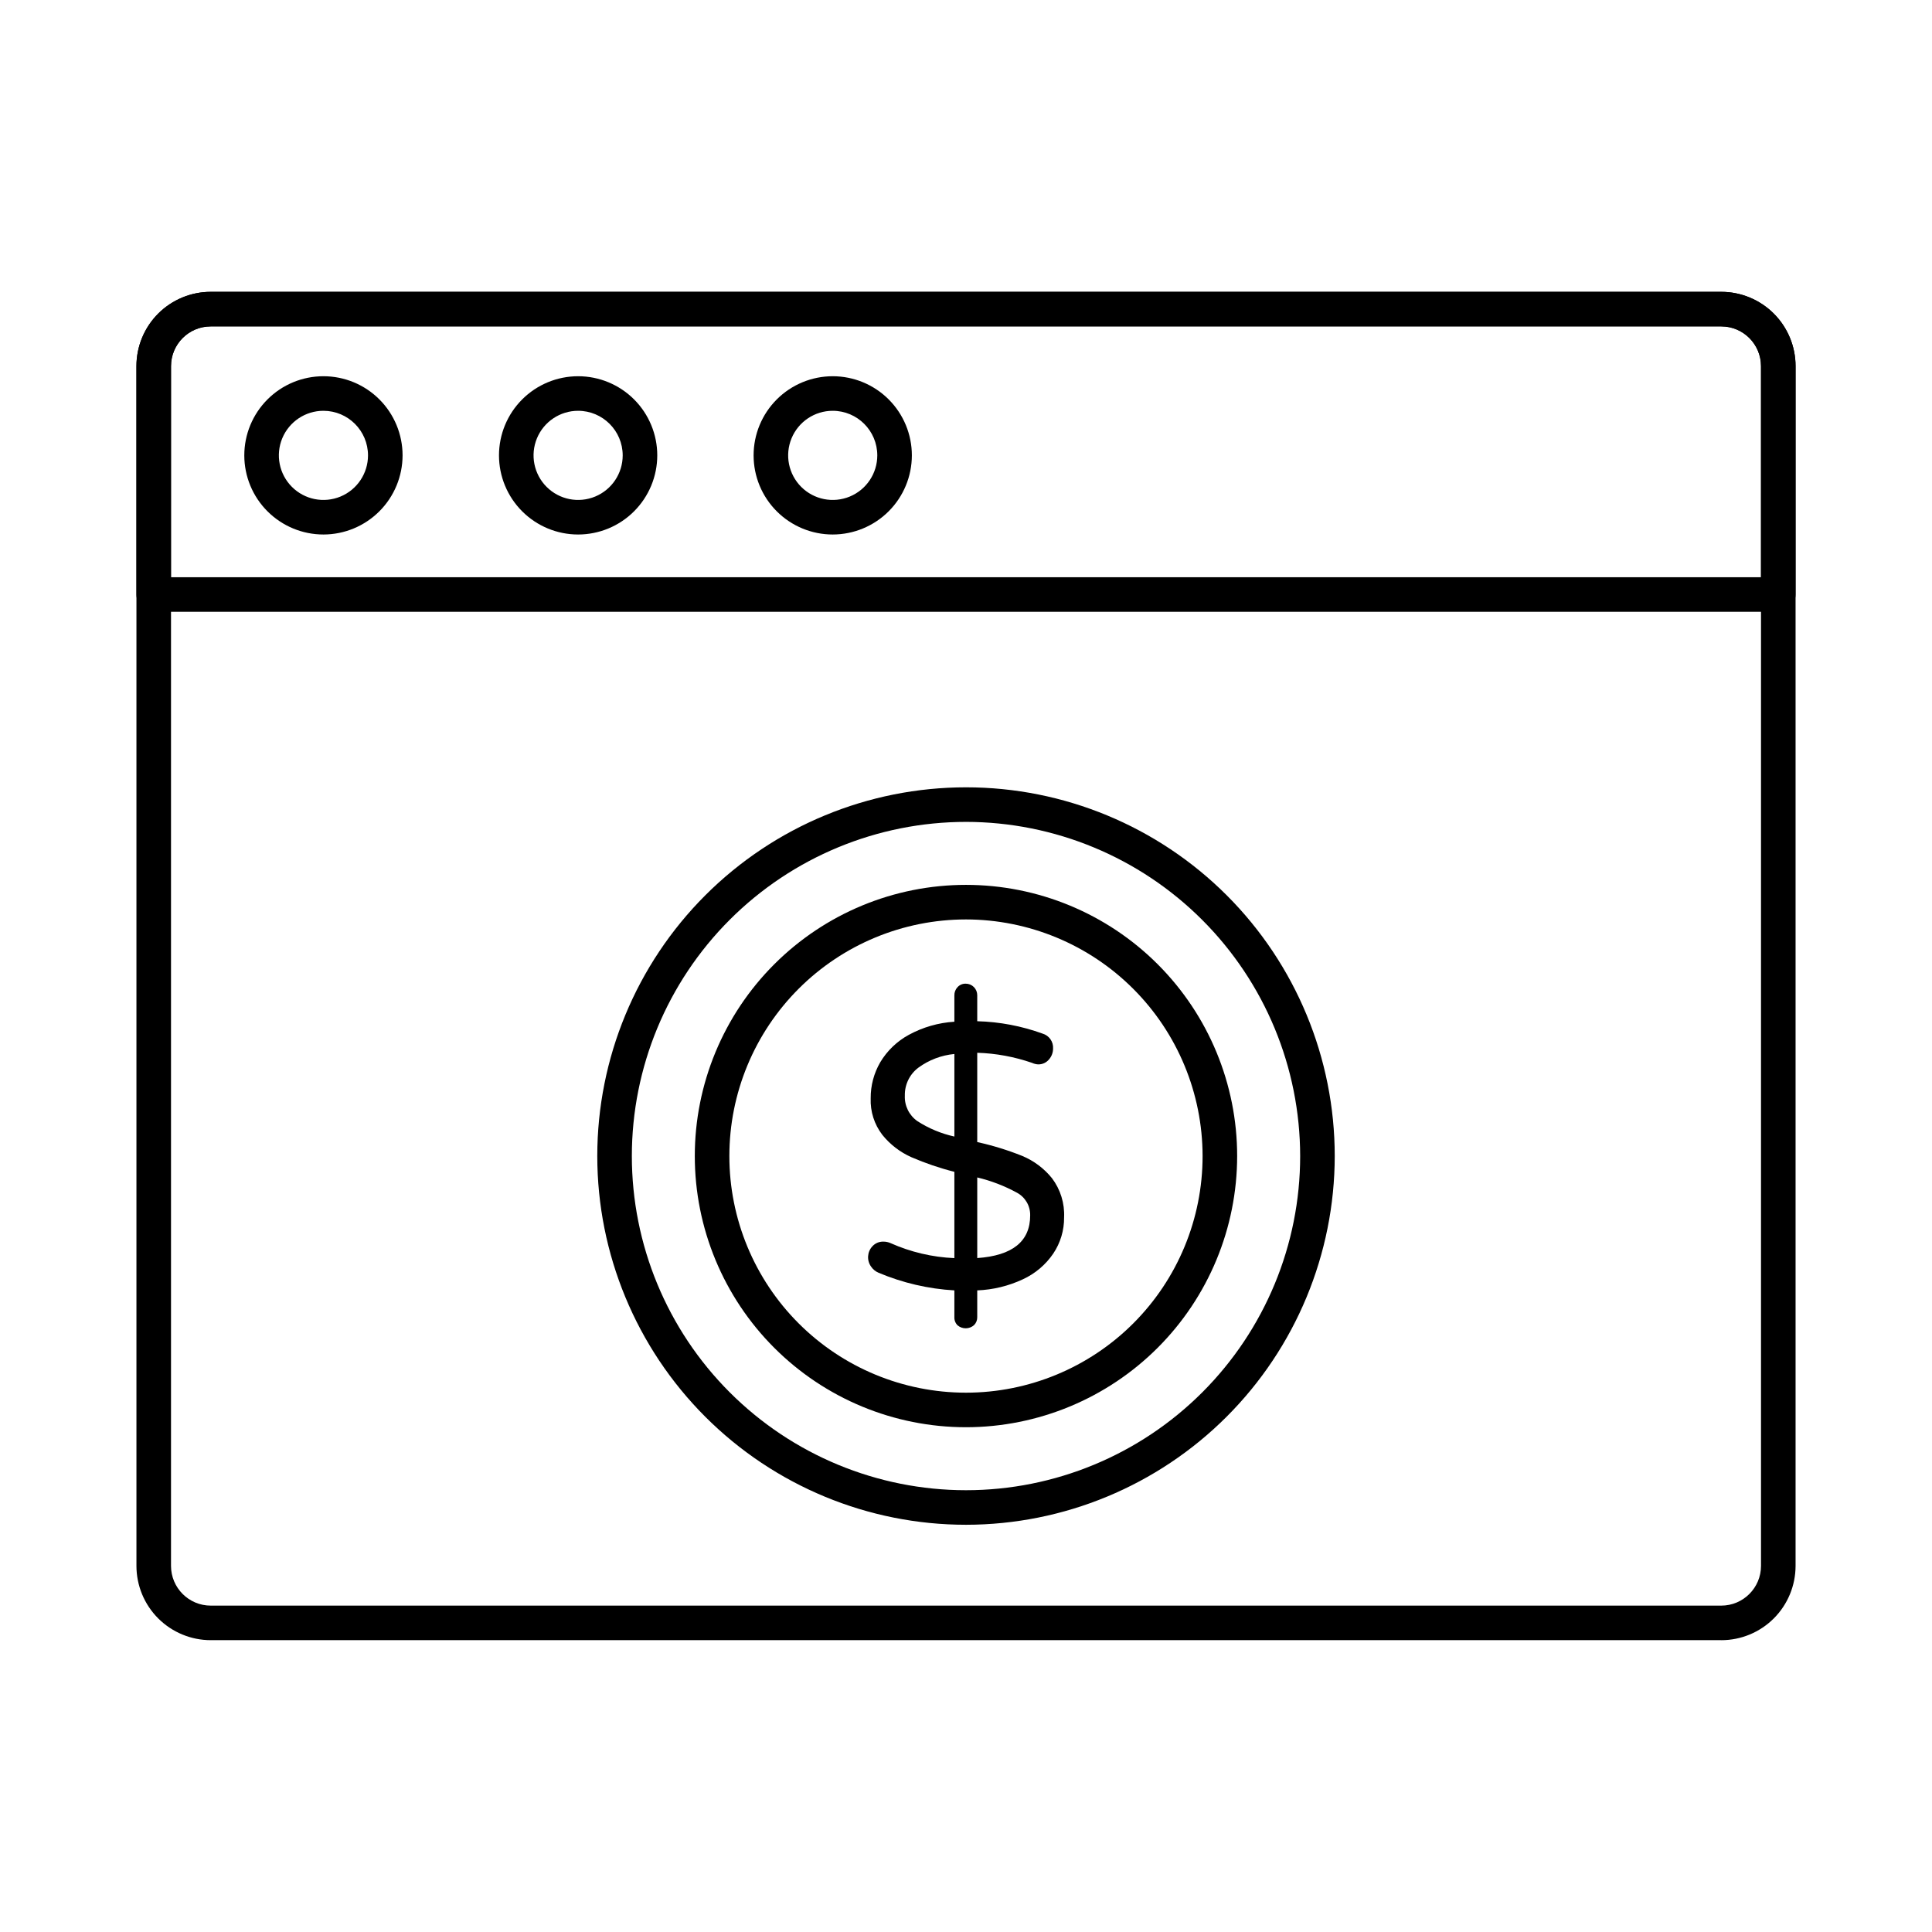
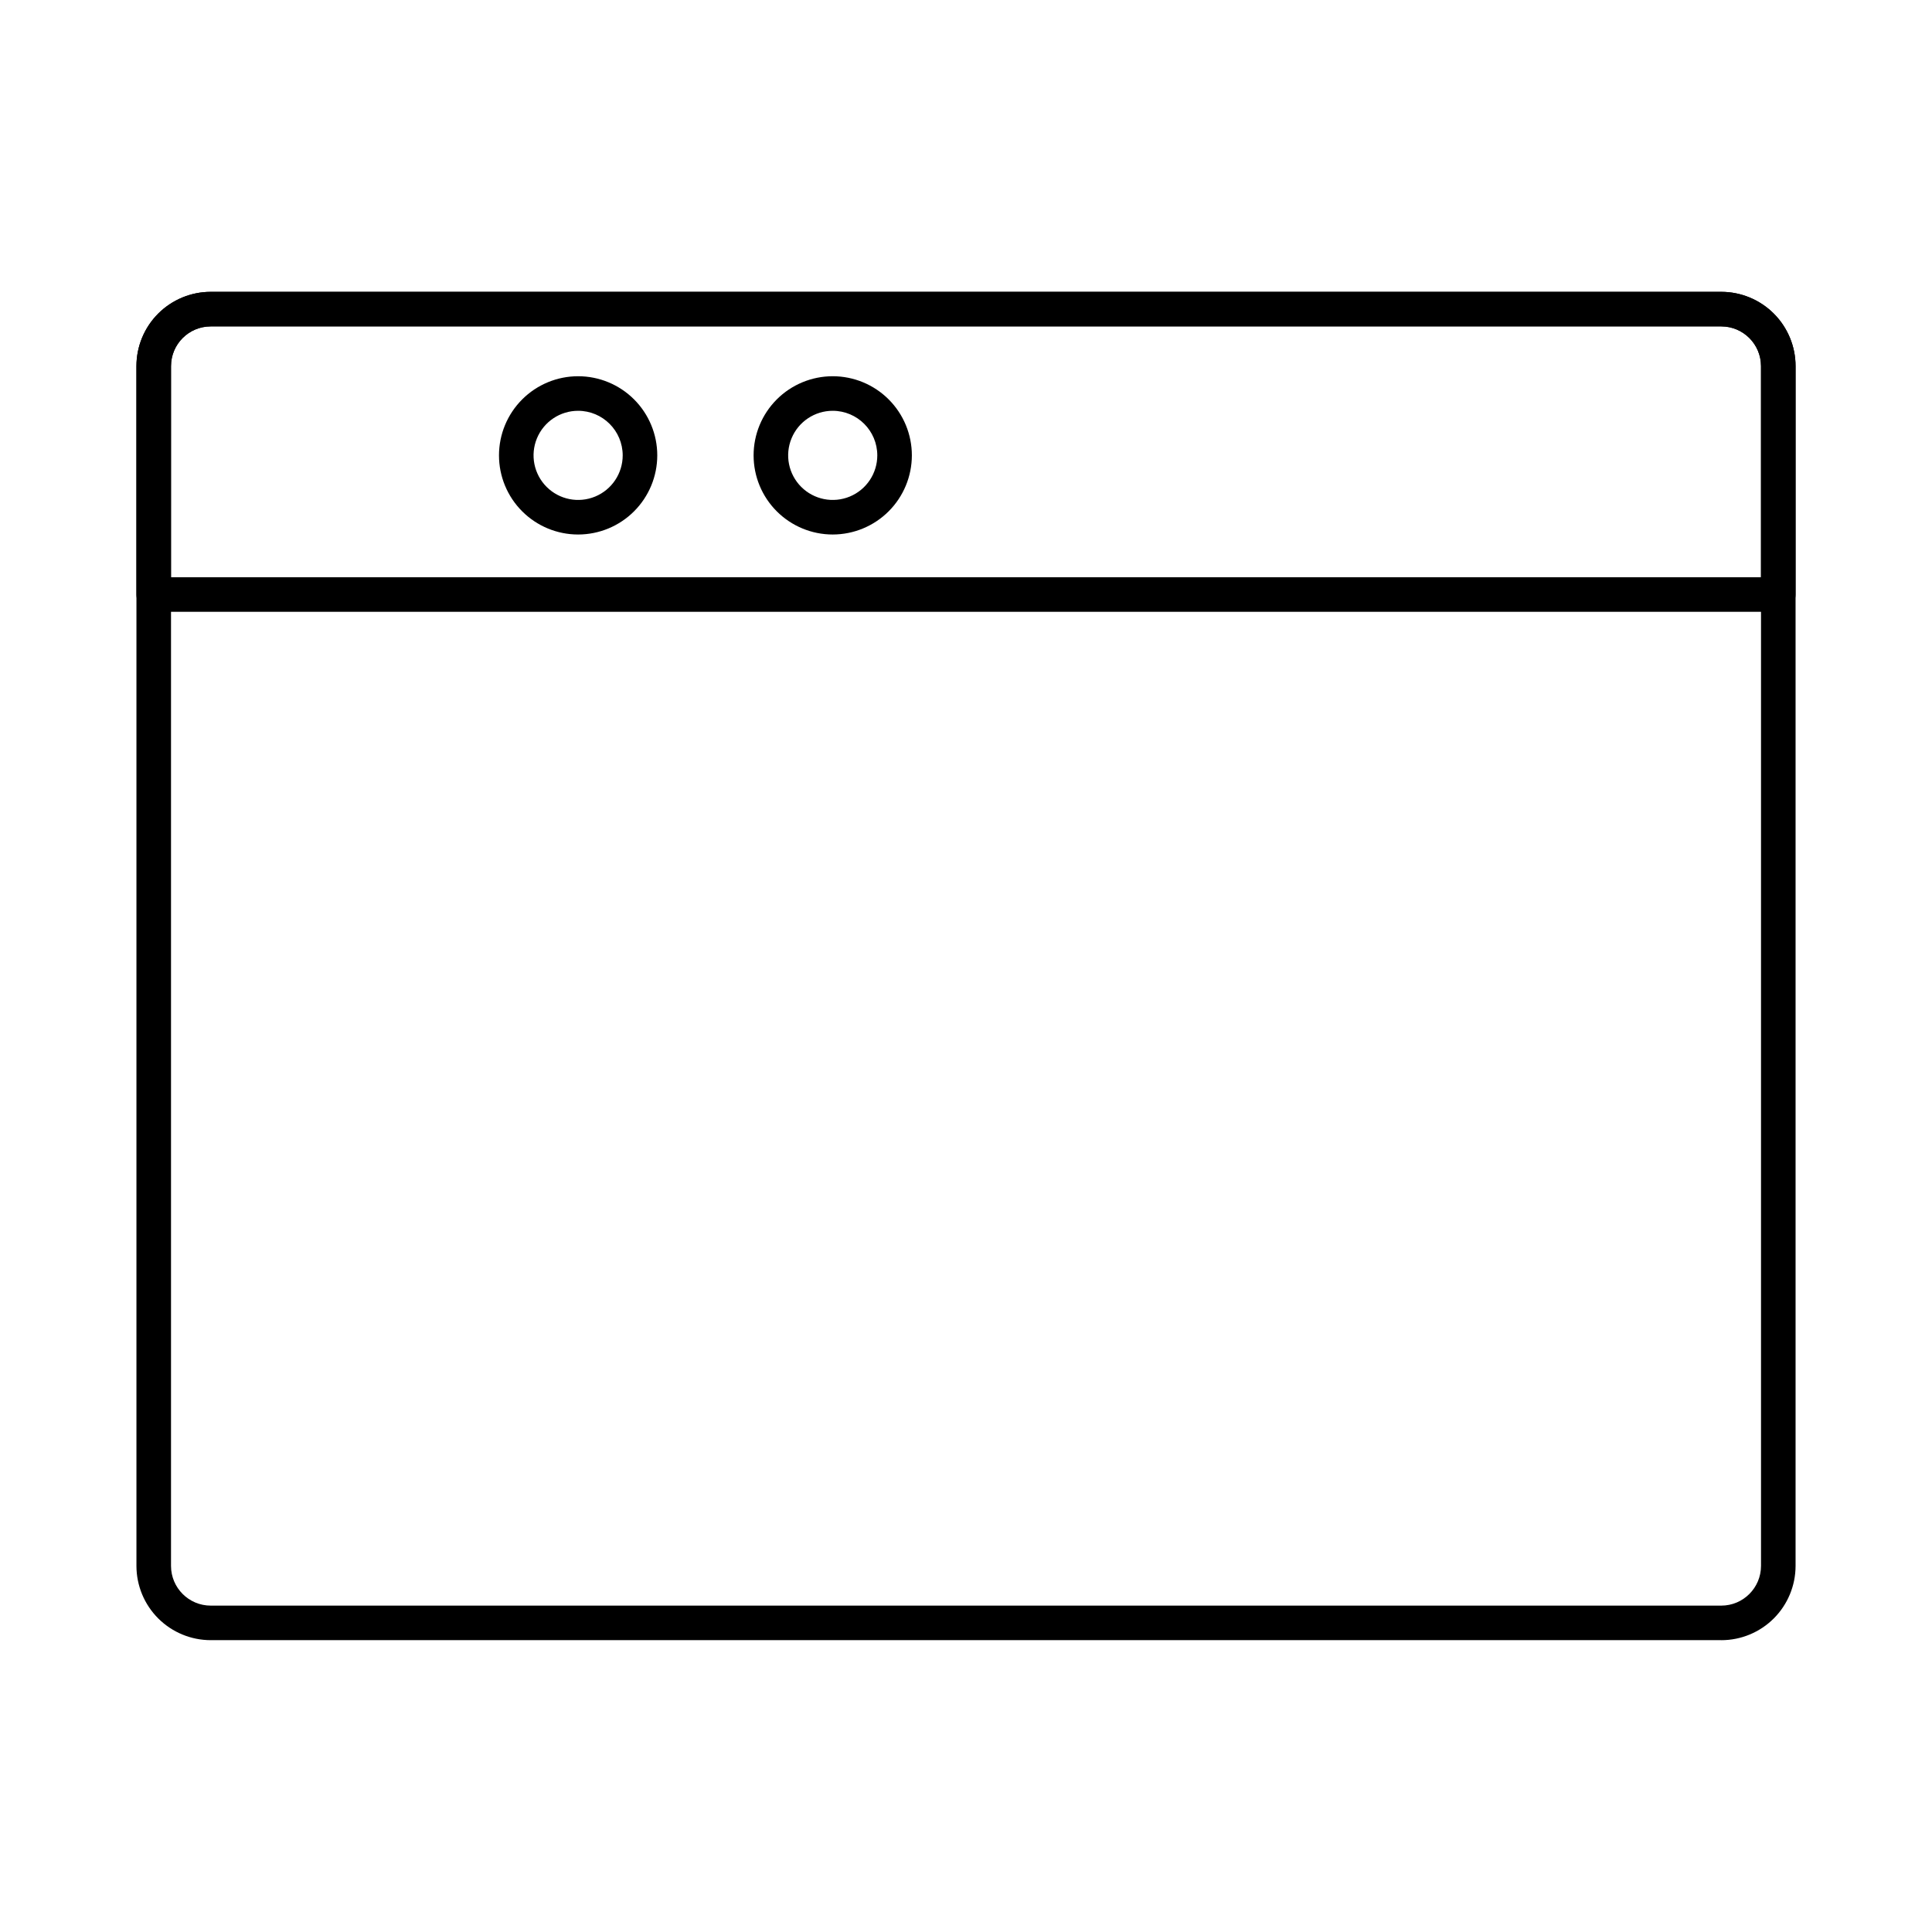
<svg xmlns="http://www.w3.org/2000/svg" fill="#000000" width="800px" height="800px" version="1.1" viewBox="144 144 512 512">
  <g>
    <path d="m600.15 578.66h-400.3c-5.223 0-10.23-2.078-13.926-5.769-3.691-3.695-5.766-8.703-5.766-13.926v-317.93c0-5.223 2.074-10.23 5.766-13.926 3.695-3.691 8.703-5.766 13.926-5.766h400.3c5.223 0 10.234 2.074 13.926 5.766 3.695 3.695 5.769 8.703 5.769 13.926v317.94c-0.004 5.223-2.078 10.23-5.769 13.922-3.695 3.695-8.703 5.769-13.926 5.769zm-400.3-348.16c-5.816 0-10.531 4.715-10.531 10.531v317.94c0 5.816 4.715 10.535 10.531 10.535h400.3c5.816 0 10.535-4.719 10.535-10.535v-317.94c0-5.816-4.719-10.531-10.535-10.531z" />
    <path d="m615.26 306.13h-430.53c-2.531 0-4.578-2.051-4.578-4.578v-60.523c0-5.223 2.074-10.23 5.766-13.926 3.695-3.691 8.703-5.766 13.926-5.766h400.3c5.223 0 10.234 2.074 13.926 5.766 3.695 3.695 5.769 8.703 5.769 13.926v60.523c0 1.215-0.484 2.379-1.344 3.238s-2.023 1.34-3.238 1.34zm-425.95-9.16h421.37l0.004-55.941c0-5.816-4.719-10.531-10.535-10.531h-400.3c-5.816 0-10.531 4.715-10.531 10.531z" />
-     <path d="m229.73 285.65c-5.562 0.004-10.902-2.203-14.836-6.137-3.938-3.93-6.148-9.262-6.152-14.828 0-5.562 2.207-10.898 6.141-14.832 3.93-3.934 9.266-6.148 14.828-6.148s10.898 2.207 14.832 6.141c3.934 3.934 6.144 9.27 6.144 14.832-0.008 5.559-2.215 10.887-6.144 14.816-3.93 3.934-9.254 6.144-14.812 6.156zm0-32.785c-4.781-0.004-9.09 2.871-10.926 7.281-1.832 4.414-0.824 9.496 2.555 12.879 3.375 3.383 8.457 4.394 12.875 2.566 4.414-1.828 7.293-6.137 7.293-10.914-0.008-6.516-5.281-11.797-11.797-11.812z" />
    <path d="m297.21 285.65c-5.562 0-10.895-2.211-14.828-6.144-3.934-3.93-6.144-9.266-6.144-14.828s2.211-10.895 6.144-14.828c3.934-3.934 9.266-6.144 14.828-6.144s10.898 2.211 14.832 6.144c3.93 3.934 6.141 9.266 6.141 14.828-0.004 5.562-2.215 10.891-6.148 14.824-3.93 3.934-9.262 6.144-14.824 6.148zm0-32.785c-4.777 0-9.086 2.879-10.914 7.293-1.828 4.414-0.816 9.492 2.562 12.871 3.379 3.379 8.457 4.391 12.871 2.562 4.414-1.828 7.293-6.137 7.293-10.914-0.008-6.519-5.293-11.805-11.812-11.812z" />
    <path d="m364.68 285.65c-5.559 0-10.895-2.211-14.828-6.144-3.934-3.93-6.141-9.266-6.141-14.828s2.207-10.895 6.141-14.828c3.934-3.934 9.27-6.144 14.828-6.144 5.562 0 10.898 2.211 14.832 6.144 3.934 3.934 6.141 9.266 6.141 14.828-0.004 5.559-2.215 10.891-6.148 14.824-3.93 3.93-9.262 6.141-14.824 6.148zm0-32.785c-4.777 0-9.082 2.879-10.91 7.293-1.828 4.414-0.82 9.492 2.559 12.871s8.461 4.391 12.875 2.562 7.289-6.137 7.289-10.914c-0.008-6.519-5.289-11.805-11.812-11.812z" />
-     <path d="m400 548.08c-25.918 0-50.773-10.297-69.098-28.625-18.324-18.328-28.617-43.184-28.617-69.098 0.004-25.918 10.301-50.773 28.629-69.098 18.328-18.32 43.184-28.613 69.102-28.613 25.914 0.004 50.77 10.301 69.094 28.629 18.32 18.328 28.613 43.188 28.609 69.102-0.023 25.91-10.328 50.746-28.652 69.066-18.32 18.316-43.16 28.617-69.066 28.637zm0-186.27c-23.488 0.004-46.012 9.332-62.617 25.941-16.605 16.605-25.934 39.129-25.938 62.613 0 23.488 9.332 46.012 25.938 62.617 16.605 16.609 39.129 25.938 62.613 25.941 23.484 0 46.008-9.324 62.617-25.93 16.609-16.605 25.941-39.129 25.945-62.613-0.023-23.48-9.359-45.996-25.965-62.598-16.602-16.605-39.113-25.945-62.594-25.973z" />
-     <path d="m400 522.23c-19.062 0.004-37.344-7.57-50.82-21.047-13.48-13.477-21.051-31.758-21.051-50.82 0-19.059 7.57-37.34 21.051-50.816 13.48-13.48 31.762-21.051 50.82-21.047 19.062 0 37.344 7.574 50.82 21.055 13.473 13.48 21.043 31.762 21.039 50.824-0.016 19.055-7.59 37.324-21.062 50.797-13.477 13.469-31.746 21.043-50.797 21.055zm0-134.57c-16.633 0-32.582 6.606-44.344 18.363-11.758 11.758-18.367 27.707-18.367 44.336-0.004 16.633 6.602 32.582 18.359 44.344 11.758 11.758 27.707 18.367 44.336 18.371 16.633 0 32.582-6.606 44.344-18.363 11.762-11.758 18.371-27.703 18.371-44.336-0.016-16.625-6.625-32.566-18.379-44.324-11.754-11.758-27.695-18.371-44.32-18.391z" />
-     <path d="m423.12 476.22c-2.016 2.961-4.805 5.316-8.059 6.812-3.793 1.773-7.902 2.769-12.082 2.934v7.062c0.027 0.797-0.277 1.57-0.84 2.137-1.242 1.109-3.109 1.133-4.379 0.055-0.578-0.578-0.883-1.375-0.84-2.191v-7.062c-6.914-0.402-13.707-1.984-20.09-4.676-0.809-0.336-1.5-0.906-1.988-1.633-1.176-1.648-1.031-3.894 0.348-5.375 0.746-0.82 1.816-1.277 2.926-1.242 0.656-0.004 1.301 0.133 1.898 0.402 5.336 2.375 11.07 3.723 16.906 3.973v-22.871c-3.894-0.984-7.703-2.281-11.387-3.875-3.004-1.332-5.644-3.363-7.703-5.922-2.133-2.773-3.223-6.203-3.086-9.695-0.027-3.352 0.848-6.648 2.535-9.547 1.824-3.051 4.434-5.555 7.555-7.258 3.727-2.031 7.852-3.219 12.086-3.481v-6.981c-0.02-0.812 0.285-1.598 0.84-2.184 0.551-0.602 1.332-0.938 2.144-0.918 0.82-0.008 1.605 0.312 2.184 0.891 0.578 0.582 0.898 1.367 0.891 2.188v6.871c5.91 0.152 11.754 1.262 17.312 3.281 1.746 0.508 2.902 2.164 2.785 3.977 0 1.062-0.391 2.09-1.098 2.887-0.711 0.852-1.777 1.328-2.887 1.293-0.551-0.035-1.086-0.172-1.586-0.402-4.68-1.617-9.578-2.523-14.527-2.676v23.664c4.062 0.895 8.043 2.117 11.906 3.664 3.09 1.281 5.805 3.316 7.906 5.918 2.246 2.984 3.383 6.66 3.207 10.391 0.031 3.414-0.973 6.758-2.879 9.59zm-35.996-35.102h0.004c2.996 1.93 6.312 3.309 9.793 4.078v-21.879c-3.453 0.328-6.754 1.582-9.551 3.633-2.316 1.746-3.648 4.504-3.578 7.406-0.121 2.676 1.141 5.227 3.336 6.762zm29.879 24.961h0.004c0.047-2.508-1.316-4.832-3.531-6.016-3.305-1.801-6.836-3.156-10.496-4.027v21.367c9.359-0.656 14.035-4.43 14.027-11.324z" />
  </g>
</svg>